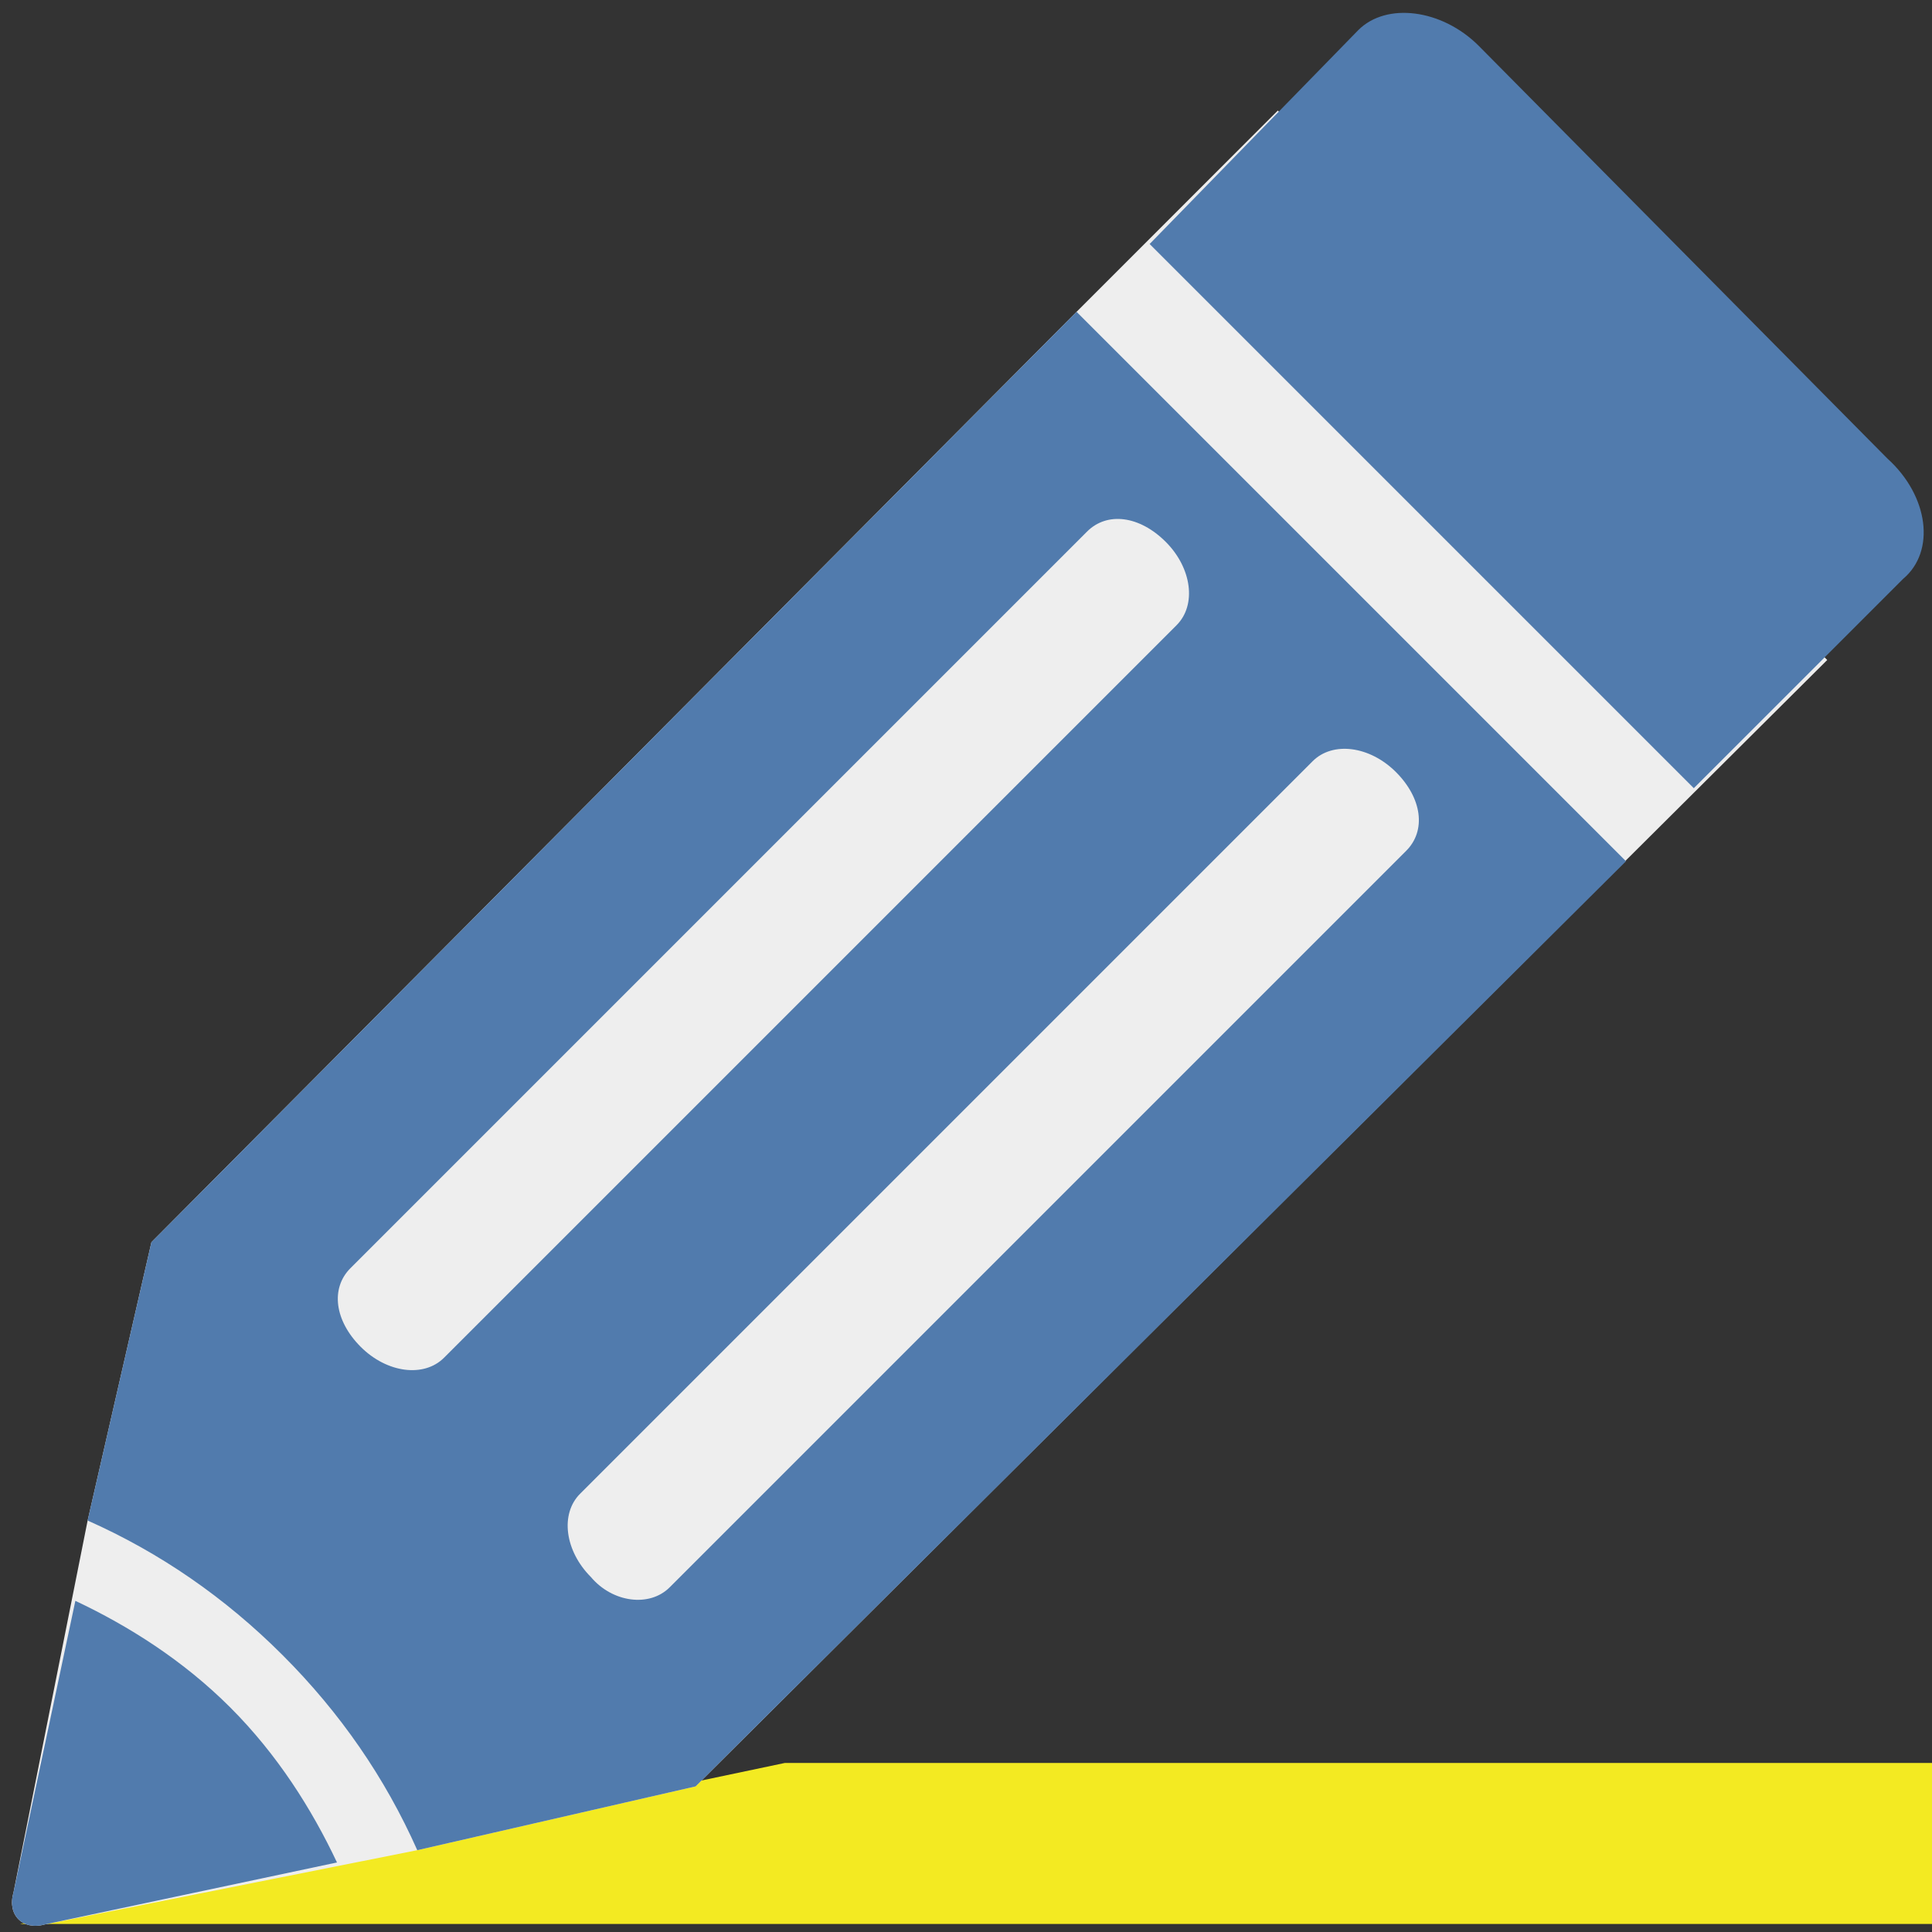
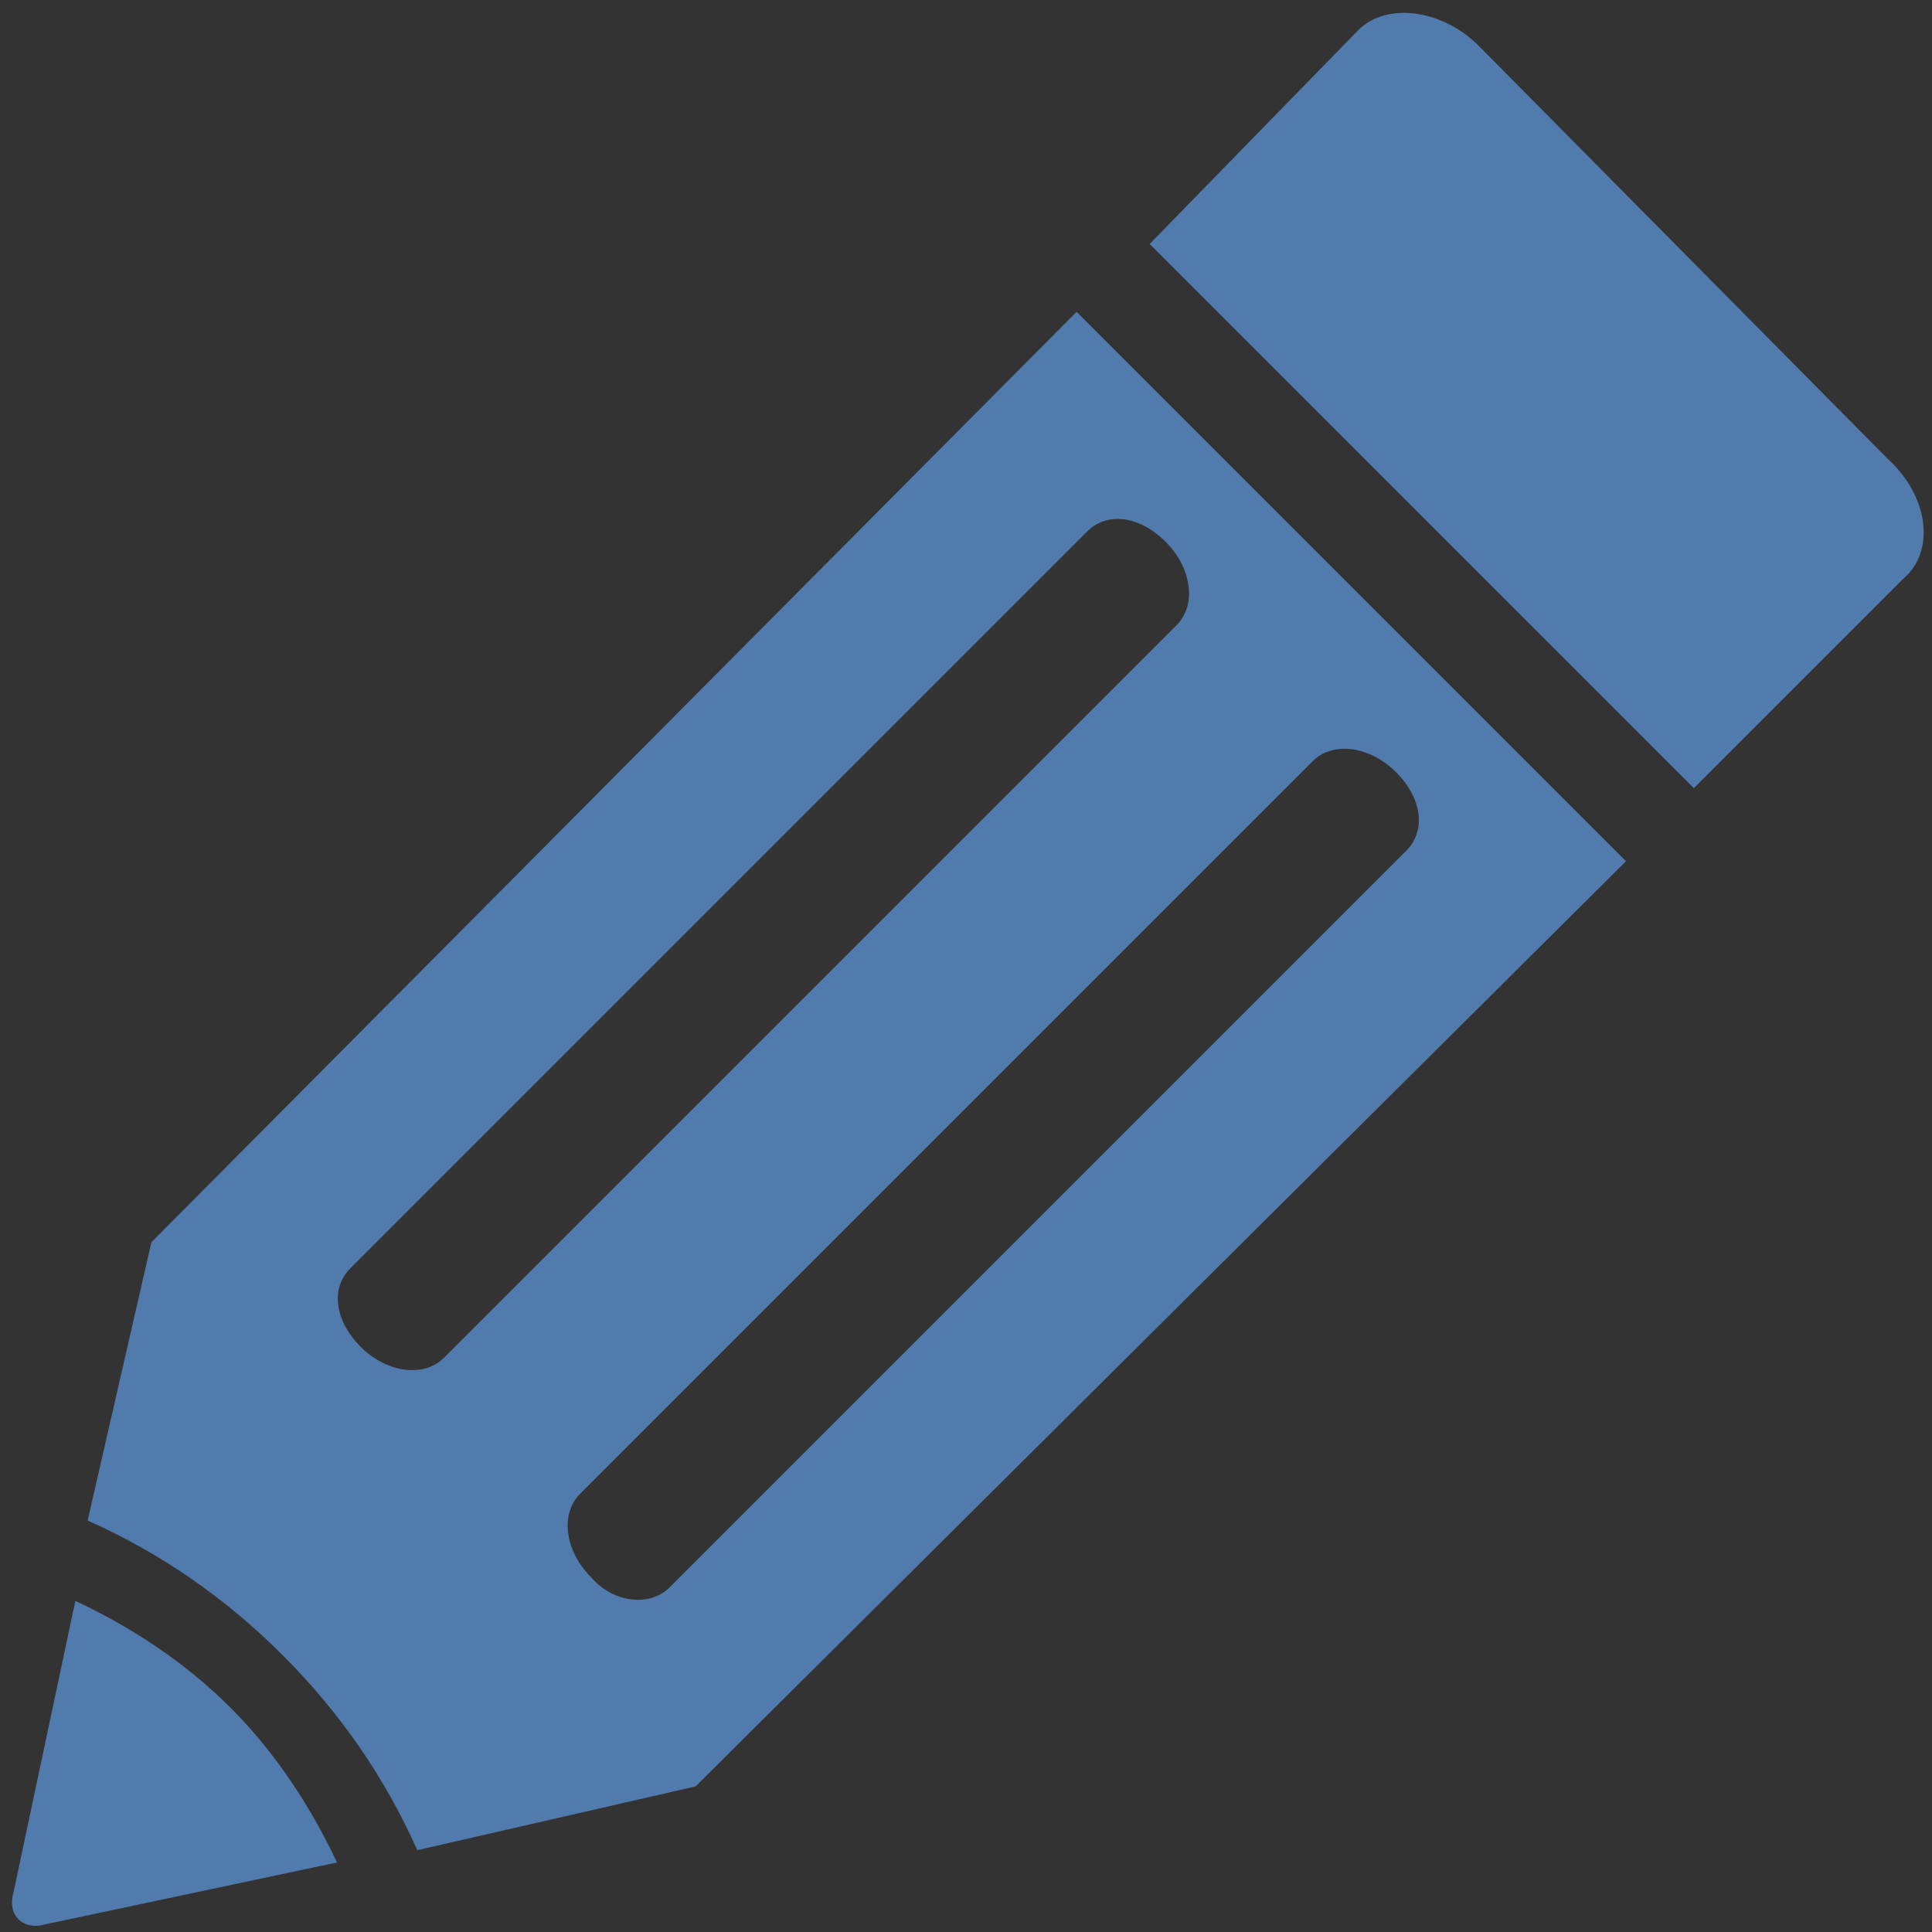
<svg xmlns="http://www.w3.org/2000/svg" xml:space="preserve" width="480" height="480" version="1.1" style="shape-rendering:geometricPrecision; text-rendering:geometricPrecision; image-rendering:optimizeQuality; fill-rule:evenodd; clip-rule:evenodd" viewBox="15 0 480 480">
  <rect x="15" y="0" width="480" height="480" fill="#333333" stroke="none" />
-   <path d="M20,478 l495,0 l0,-40 l-305,0" fill="#F3EA22" />
  <g transform="rotate(45 230 230) translate(-80 0) scale(1.3 1) rotate(-45 230 230)">
-     <path d="M350 45l105 105 -281 280 0 0 -63 22 -84 27 c-5,2 -8,-1 -6,-6 l27 -84  l22 -63 230 -231z" fill="#eee" />
    <path d="M300 95l105 105 -231 230 0 0 -63 22c-5,-15 -13,-28 -24,-39 -11,-11 -24,-19 -39,-24l22 -63 0 0 0 0 230 -231zm-207 362l-66 22c-5,2 -8,-1 -6,-6l22 -66c11,4 22,10 31,19 9,9 15,20 19,31zm381 -353l-78 -79c-7,-7 -19,-7 -26,0l-52 53 104 104 52 -52c8,-7 8,-19 0,-26zm-161 39c5,5 5,13 0,18l-182 182c-5,5 -13,5 -18,0 -5,-5 -5,-12 0,-17l183 -183c5,-5 12,-5 17,0zm44 44c5,5 5,12 0,17l-183 183c-5,5 -13,5 -17,0 -5,-5 -5,-13 0,-18l182 -182c5,-5 13,-5 18,0z" fill="#517BAD" />
  </g>
</svg>